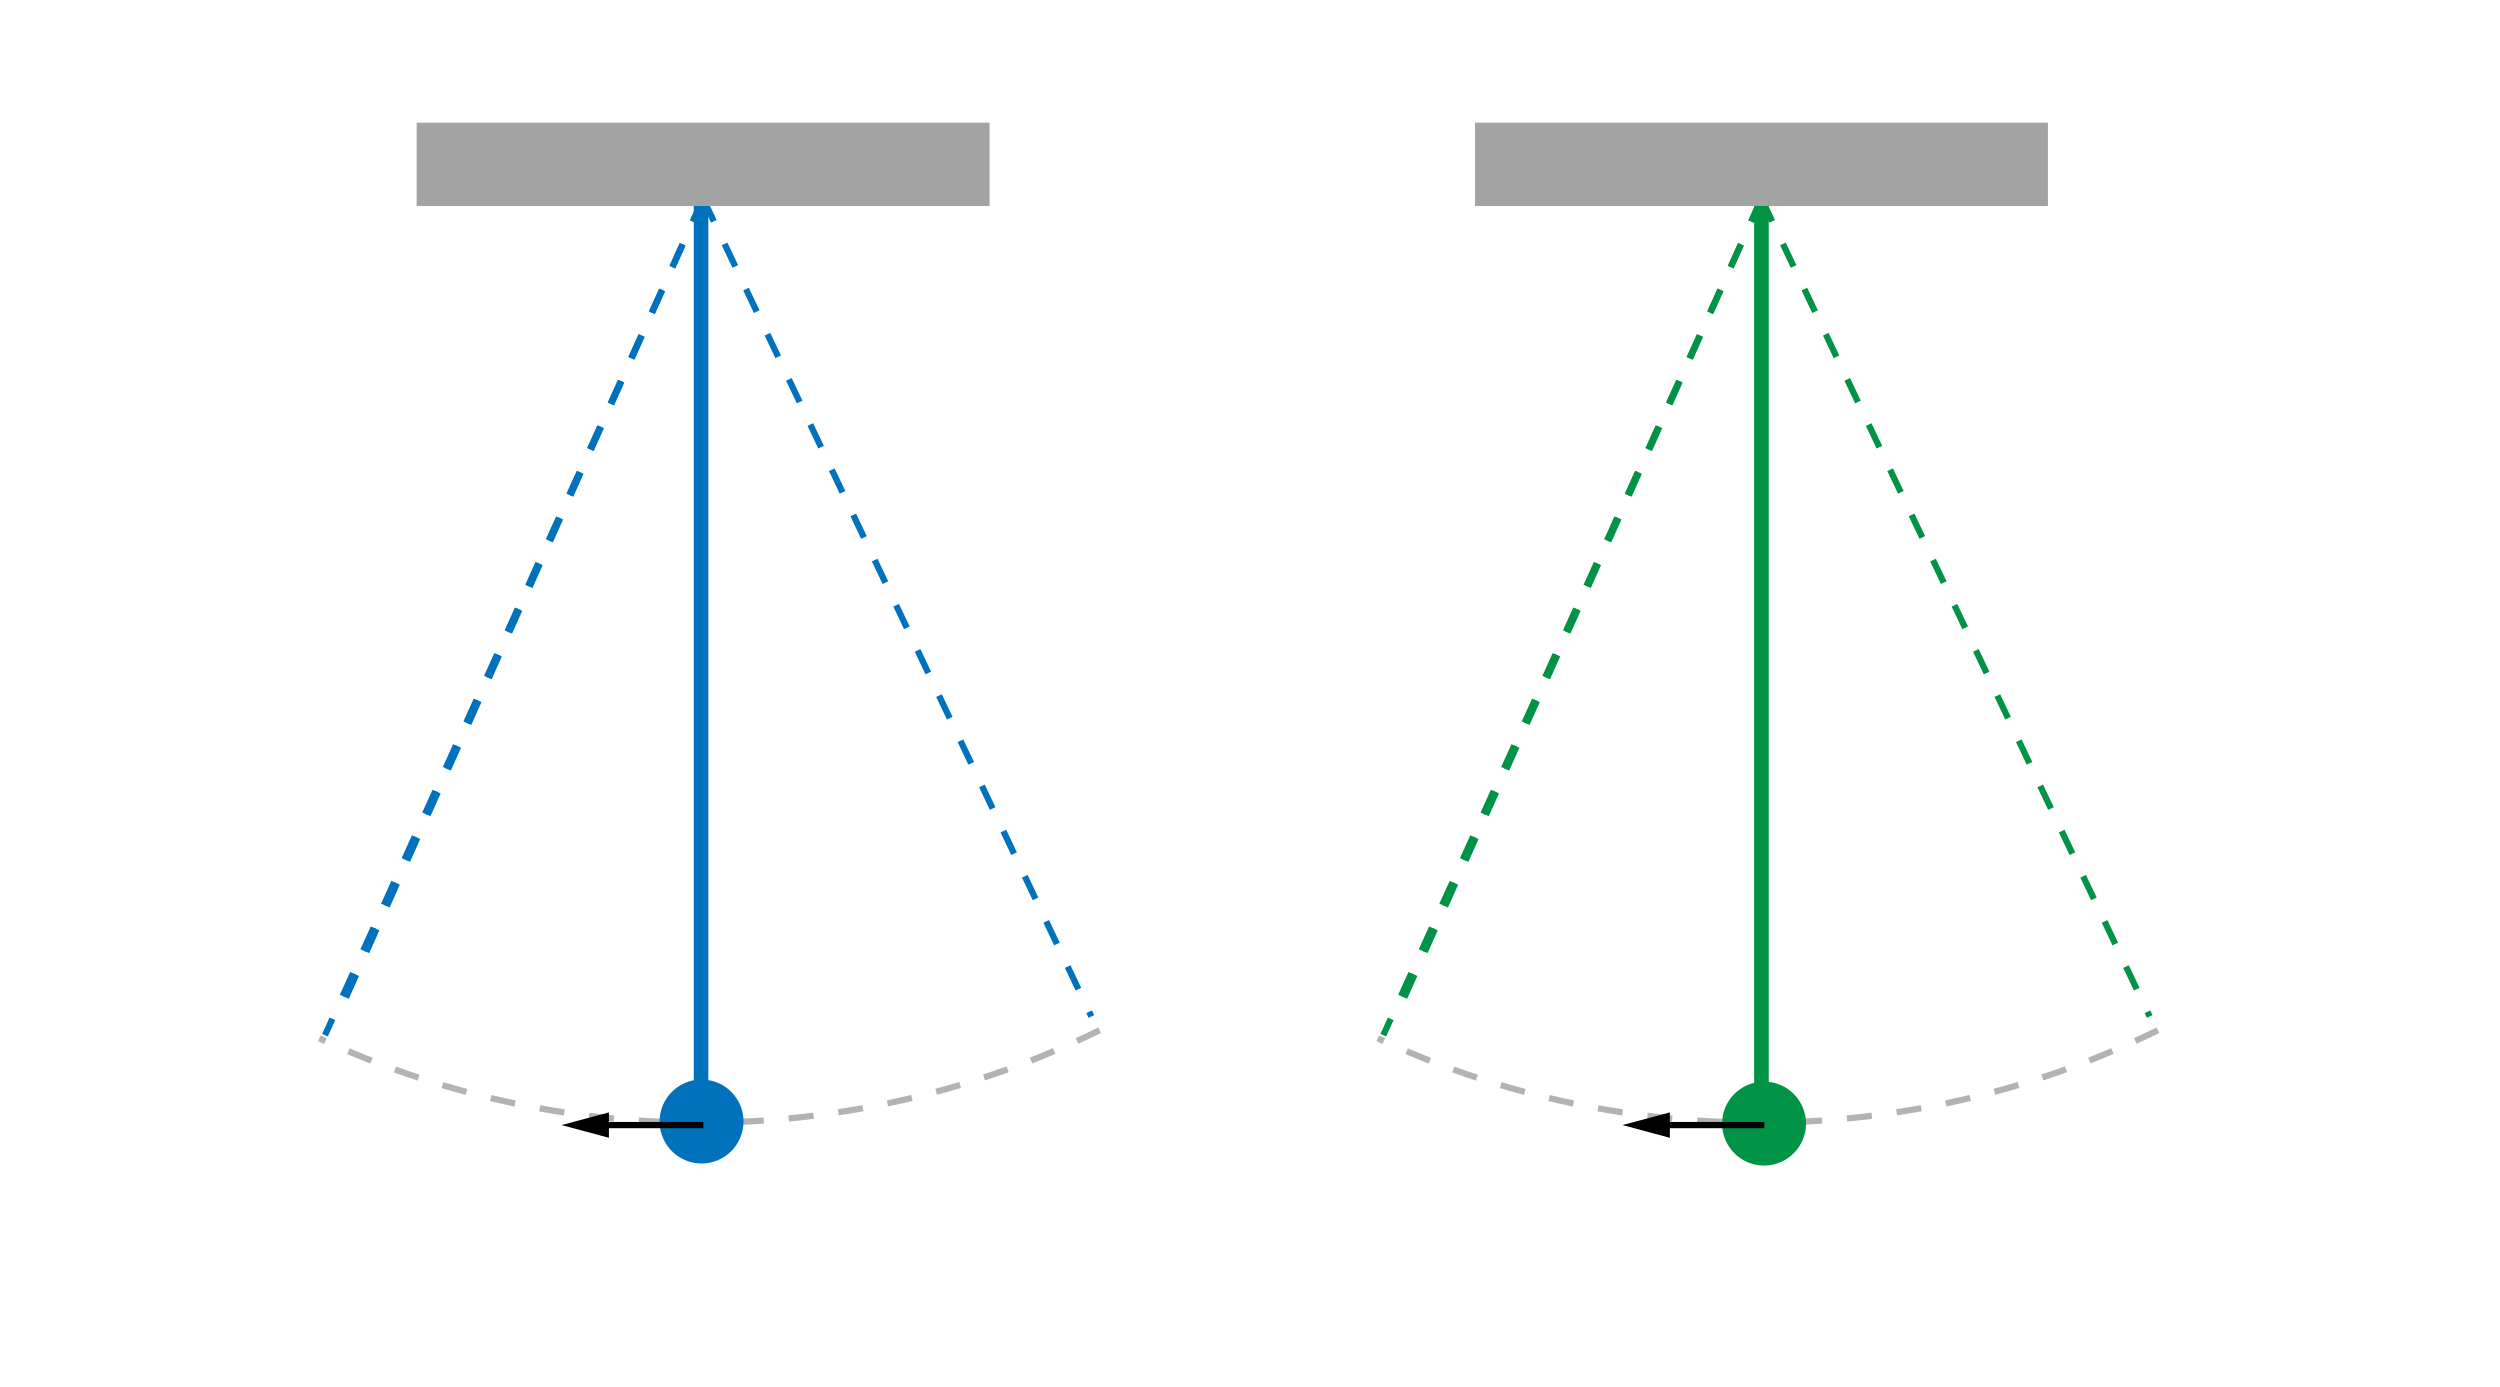
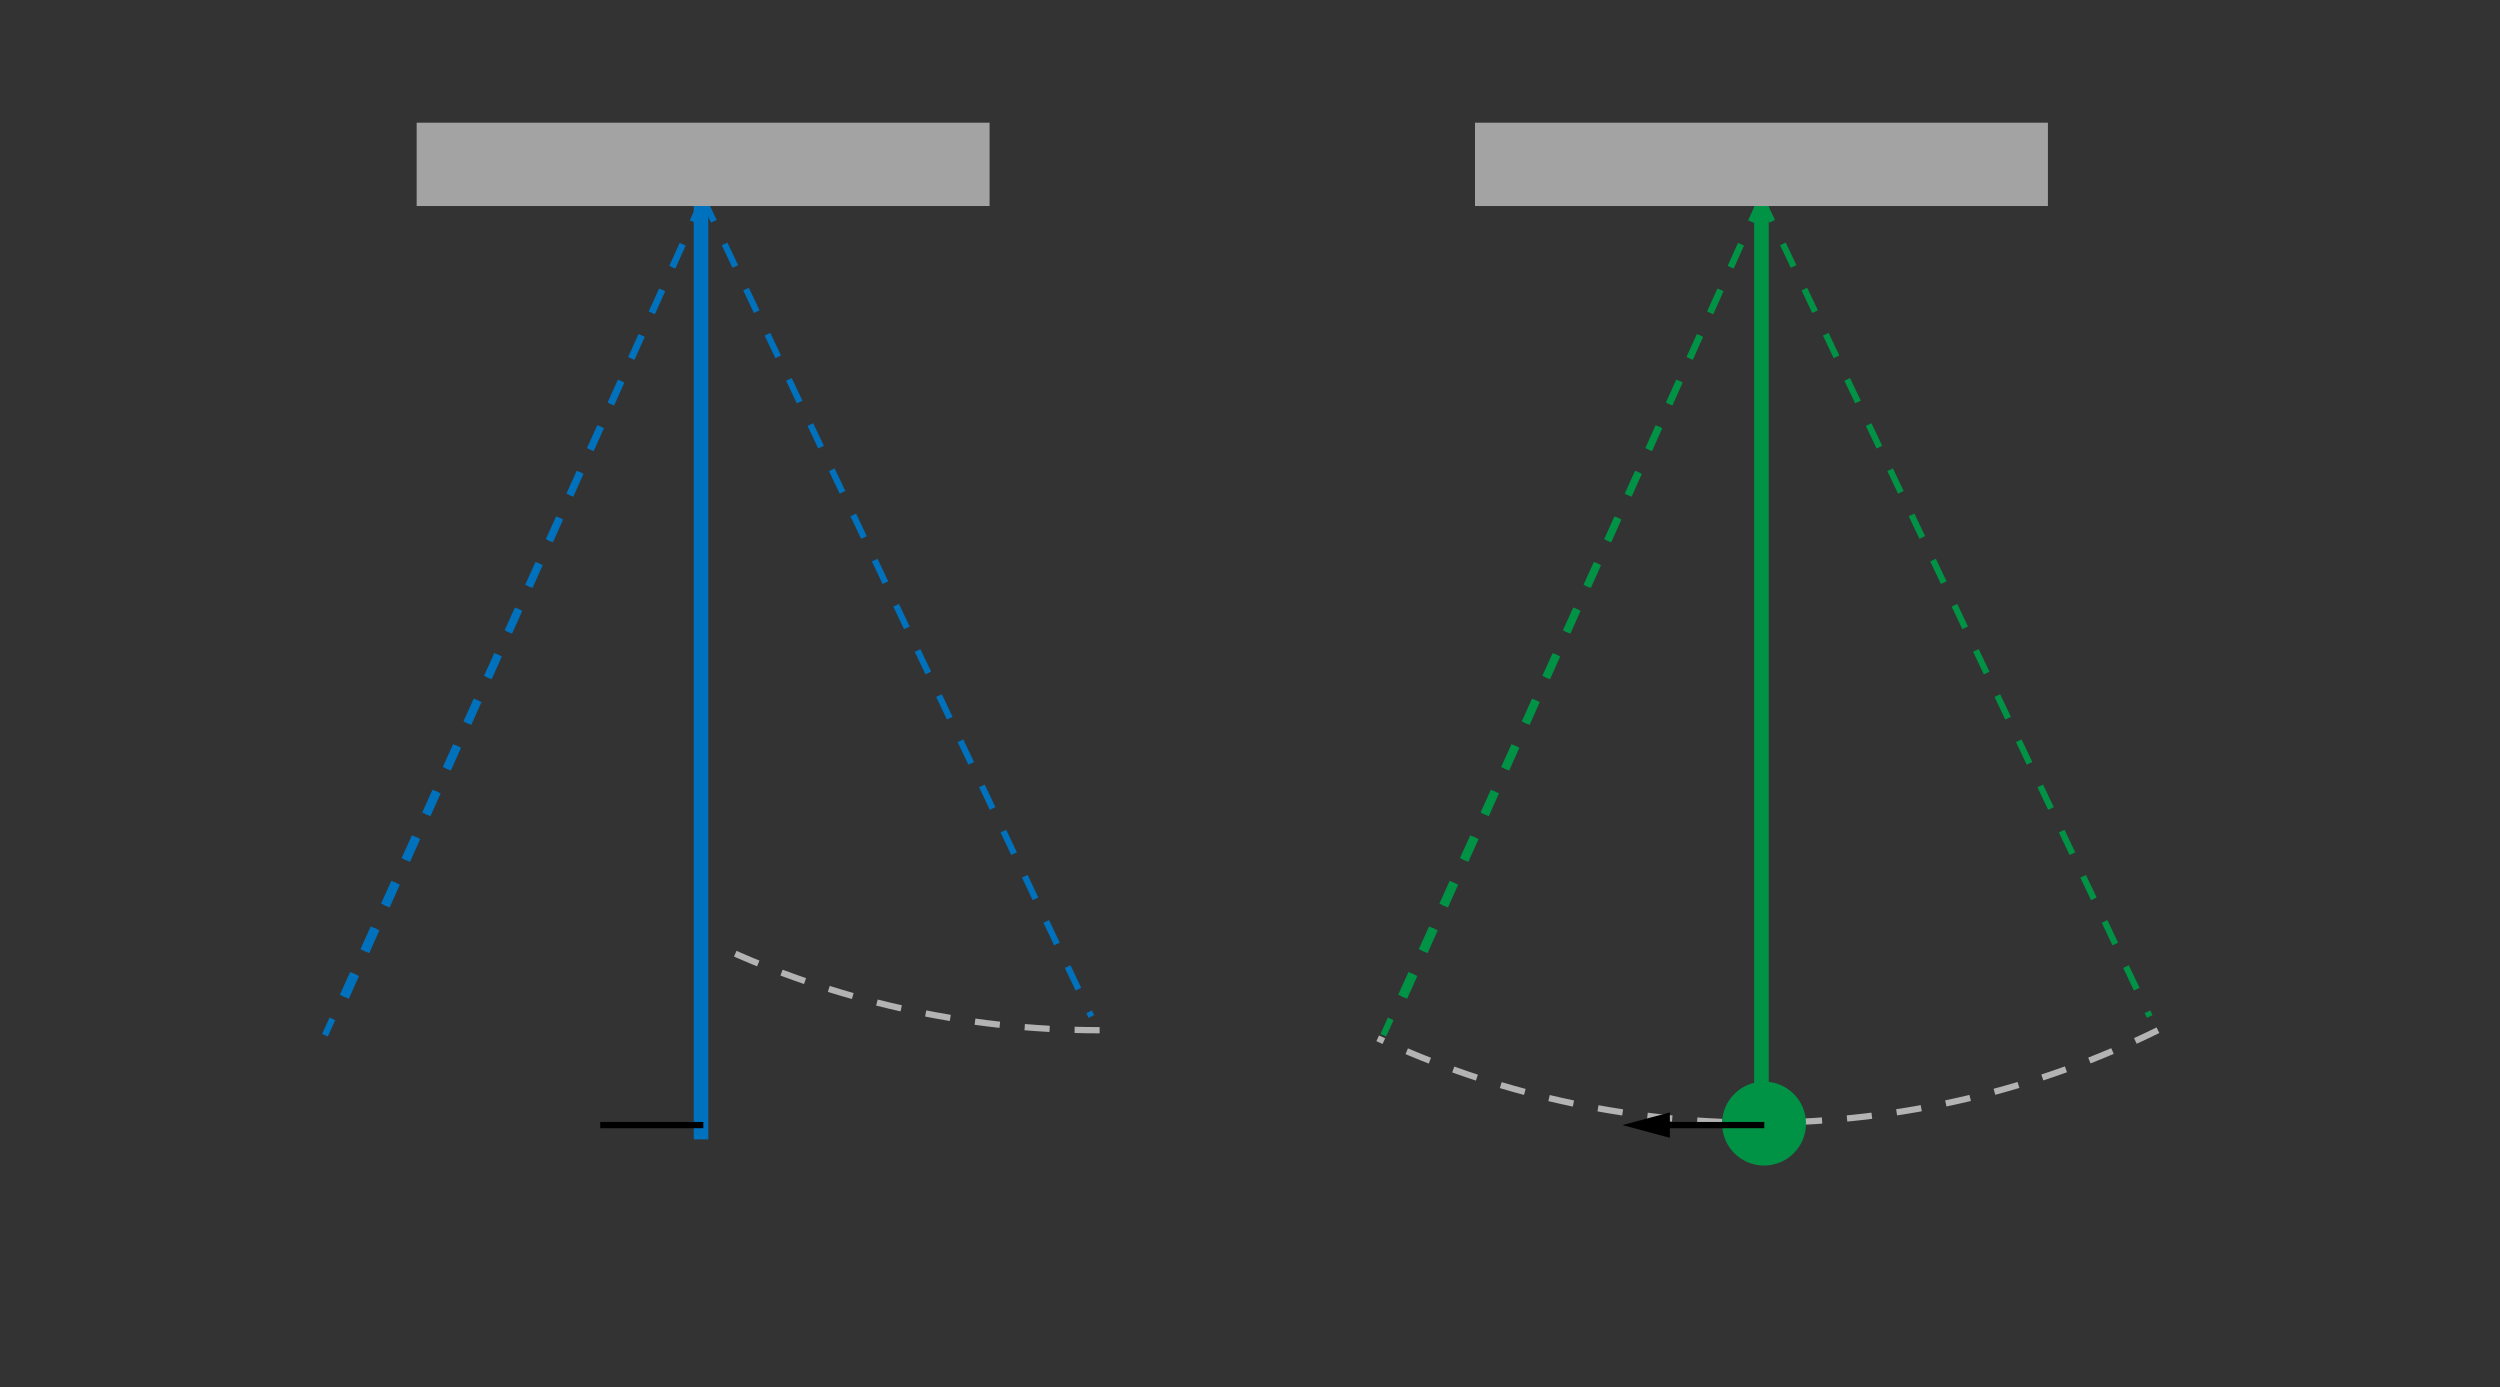
<svg xmlns="http://www.w3.org/2000/svg" version="1.1" x="0px" y="0px" viewBox="0 0 1200 665.966" enable-background="new 0 0 1200 665.966" xml:space="preserve">
  <rect x="0" y="0" width="1200" height="665.966" fill="#333333" stroke="none" />
  <g id="bg">
-     <rect y="-0.108" fill="#FFFFFF" width="1200" height="666" />
-   </g>
+     </g>
  <g id="Layer_9">
    <line fill="none" stroke="#0071BC" stroke-width="3" stroke-miterlimit="10" stroke-dasharray="12" x1="337.5" y1="95.392" x2="161.992" y2="487.905" />
    <line fill="none" stroke="#0071BC" stroke-width="3" stroke-miterlimit="10" stroke-dasharray="12" x1="337.5" y1="95.392" x2="523.855" y2="487.905" />
    <line fill="none" stroke="#0071BC" stroke-width="7" stroke-miterlimit="10" x1="336.5" y1="95.892" x2="336.5" y2="546.892" />
  </g>
  <g id="Layer_10">
    <line fill="none" stroke="#0071BC" stroke-width="3" stroke-miterlimit="10" stroke-dasharray="12" x1="337.5" y1="95.392" x2="155.992" y2="496.905" />
-     <path fill="none" stroke="#B3B3B3" stroke-width="3" stroke-miterlimit="10" stroke-dasharray="12" d="M527.81,494.501   c-57.701,28.424-122.641,44.391-191.31,44.391c-65.472,0-127.555-14.515-183.205-40.502" />
-     <circle fill="#0071BC" stroke="#0071BC" stroke-width="5" stroke-miterlimit="10" cx="336.746" cy="538.325" r="17.644" />
+     <path fill="none" stroke="#B3B3B3" stroke-width="3" stroke-miterlimit="10" stroke-dasharray="12" d="M527.81,494.501   c-65.472,0-127.555-14.515-183.205-40.502" />
  </g>
  <g id="Layer_8">
    <rect x="203.5" y="62.392" fill="#A3A3A3" stroke="#A3A3A3" stroke-width="7" stroke-miterlimit="10" width="268" height="33" />
    <line fill="none" stroke="#009245" stroke-width="3" stroke-miterlimit="10" stroke-dasharray="12" x1="845.5" y1="95.392" x2="669.992" y2="487.905" />
    <line fill="none" stroke="#009245" stroke-width="3" stroke-miterlimit="10" stroke-dasharray="12" x1="845.5" y1="95.392" x2="1031.855" y2="487.905" />
    <line fill="none" stroke="#009245" stroke-width="7" stroke-miterlimit="10" x1="845.5" y1="95.892" x2="845.5" y2="546.892" />
    <line fill="none" stroke="#009245" stroke-width="3" stroke-miterlimit="10" stroke-dasharray="12" x1="845.5" y1="95.392" x2="663.992" y2="496.905" />
    <path fill="none" stroke="#B3B3B3" stroke-width="3" stroke-miterlimit="10" stroke-dasharray="12" d="M1035.81,494.501   c-57.701,28.424-122.641,44.391-191.31,44.391c-65.473,0-127.555-14.515-183.205-40.502" />
    <circle fill="#009245" stroke="#009245" stroke-width="5" stroke-miterlimit="10" cx="846.746" cy="539.325" r="17.644" />
    <rect x="711.5" y="62.392" fill="#A3A3A3" stroke="#A3A3A3" stroke-width="7" stroke-miterlimit="10" width="268" height="33" />
    <g>
      <g>
        <line fill="none" stroke="#000000" stroke-width="3" stroke-miterlimit="10" x1="337.606" y1="540.04" x2="288.123" y2="540.04" />
        <g>
-           <polygon points="292.284,533.939 269.518,540.04 292.284,546.14     " />
-         </g>
+           </g>
      </g>
    </g>
    <g>
      <g>
        <line fill="none" stroke="#000000" stroke-width="3" stroke-miterlimit="10" x1="846.856" y1="540.04" x2="797.373" y2="540.04" />
        <g>
          <polygon points="801.534,533.939 778.769,540.04 801.534,546.14     " />
        </g>
      </g>
    </g>
  </g>
</svg>